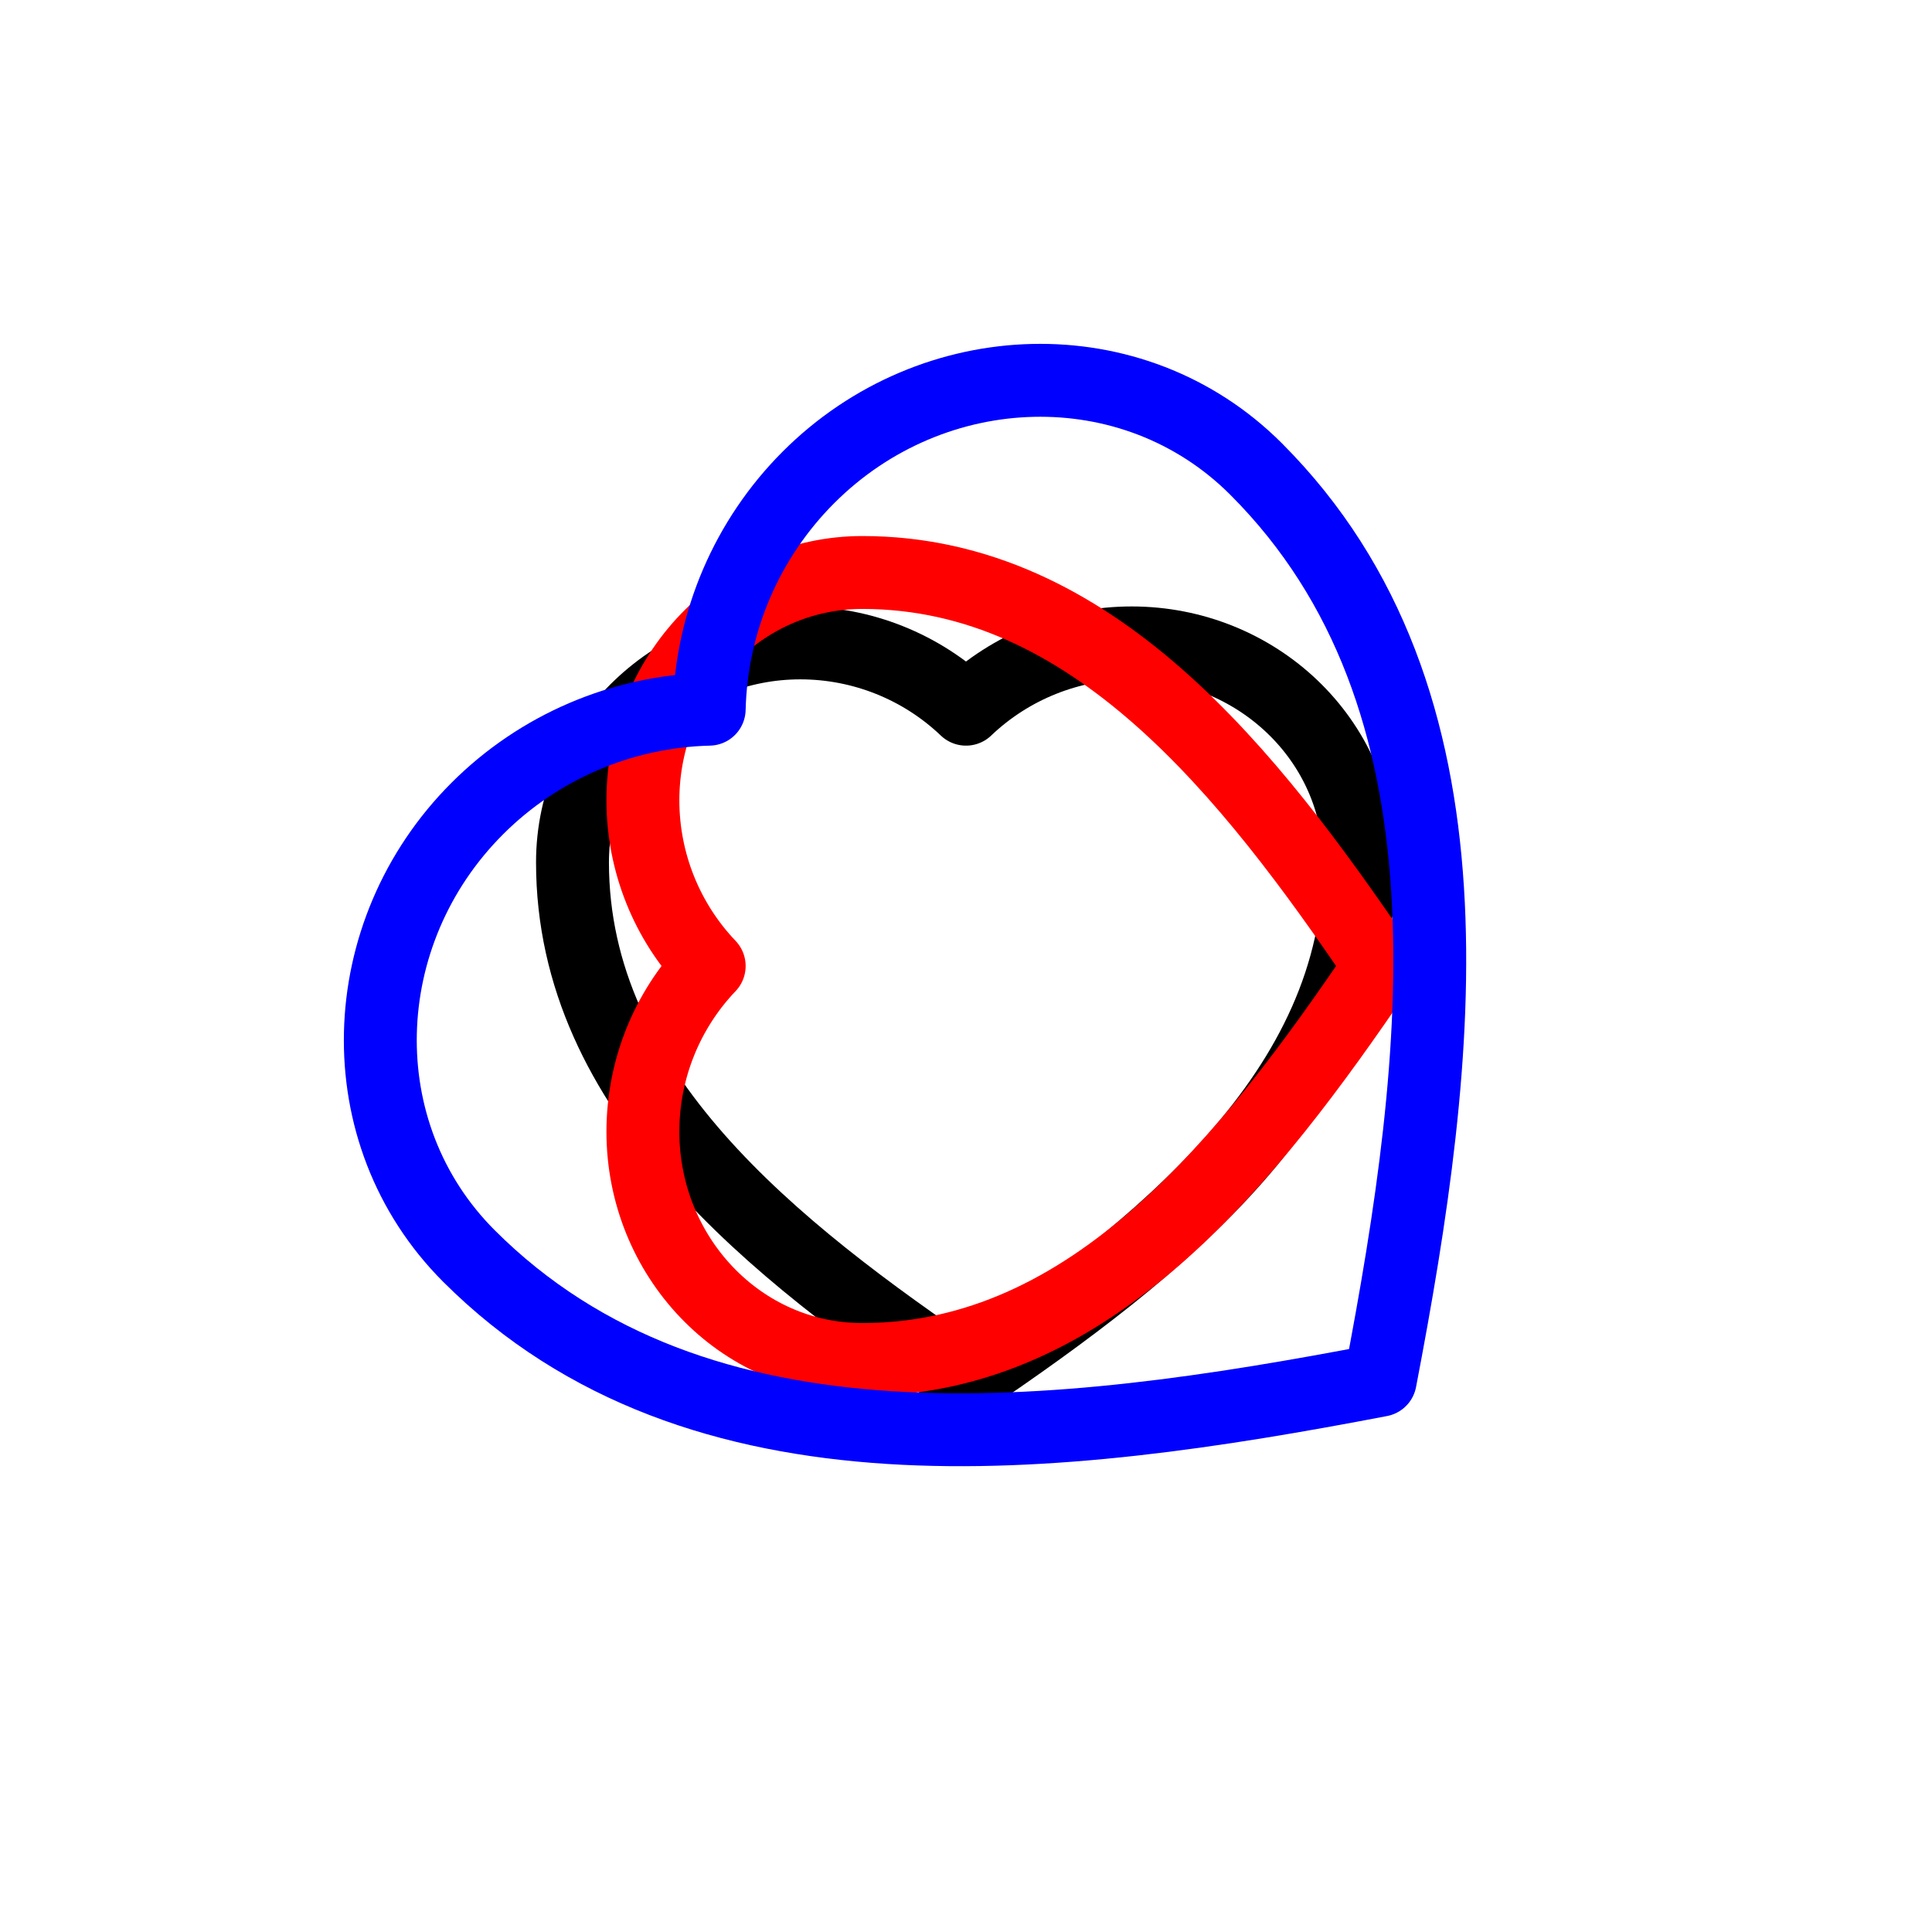
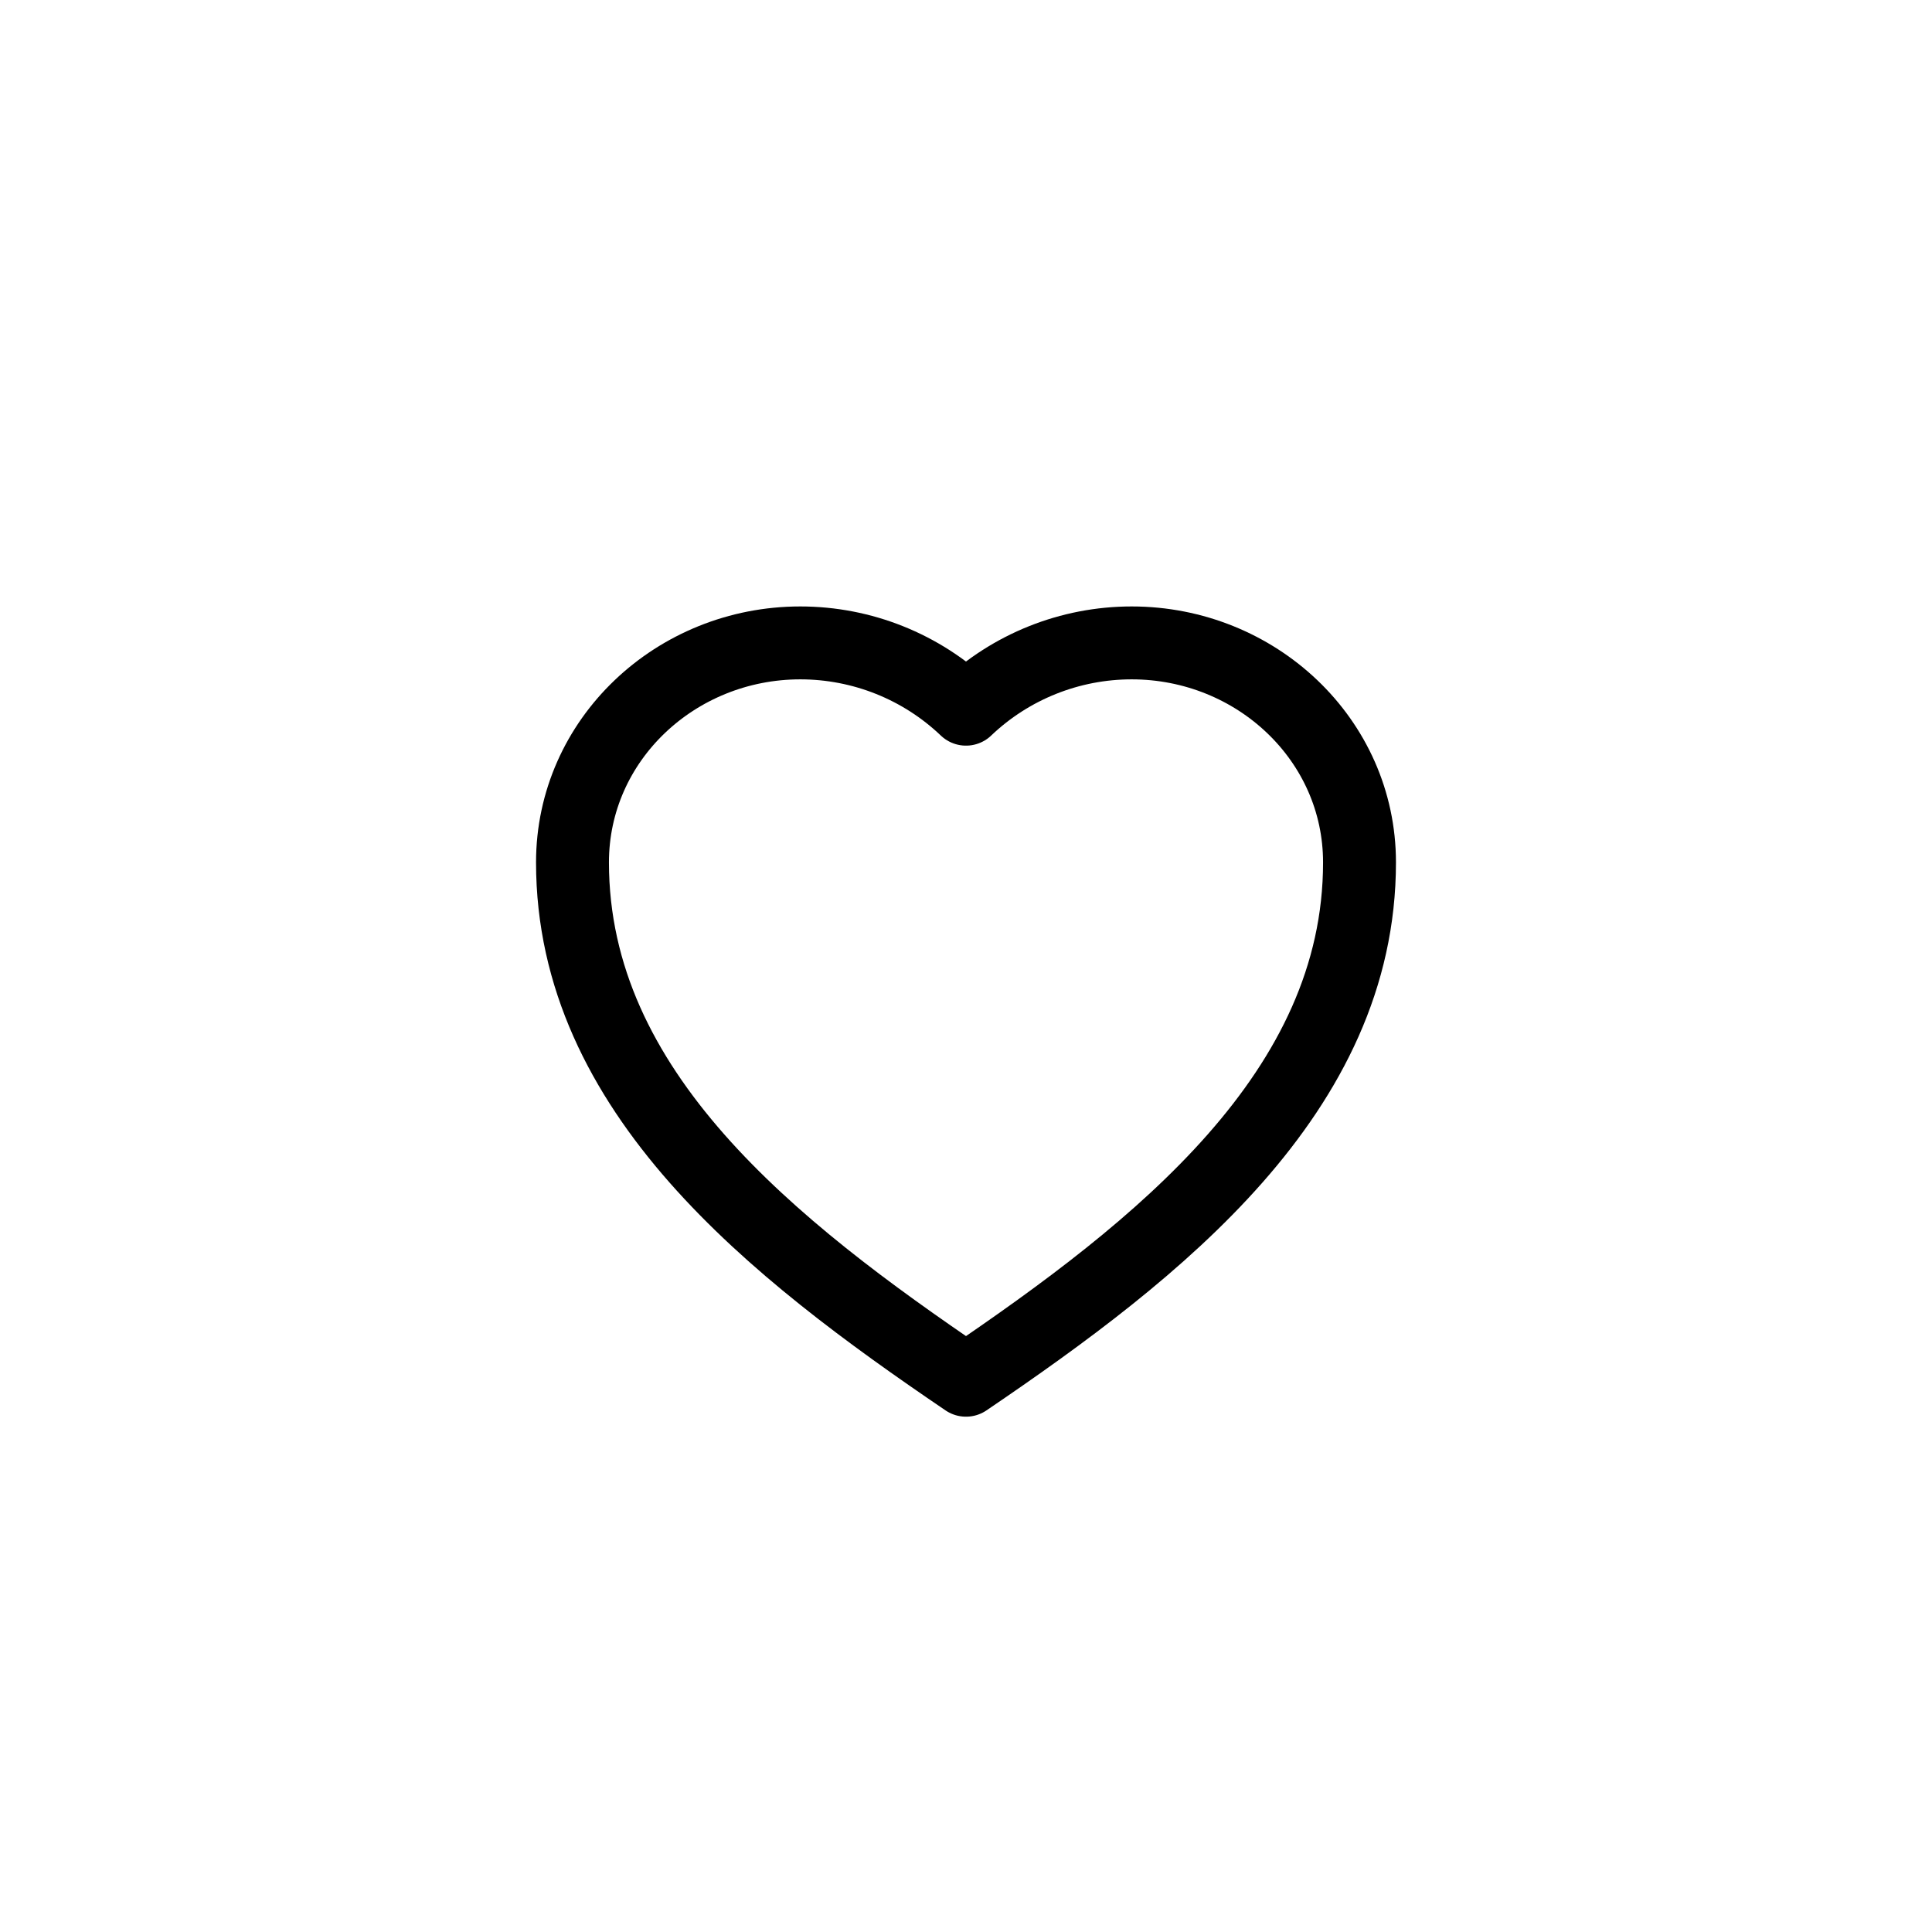
<svg xmlns="http://www.w3.org/2000/svg" width="106" height="106" viewBox="0 0 106 106" version="1.1">
  <g id="surface11123">
    <path style="fill:none;stroke-width:4;stroke-linecap:round;stroke-linejoin:round;stroke:rgb(0%,0%,0%);stroke-opacity:1;stroke-miterlimit:10;" d="M 50 35.91 C 52.449 33.574 55.707 32.273 59.09 32.273 C 65.914 32.273 71.59 37.582 71.59 44.316 C 71.59 56.922 60.602 65.535 50 72.727 C 39.398 65.535 28.41 56.922 28.41 44.316 C 28.41 37.582 34.086 32.273 40.91 32.273 C 44.293 32.273 47.551 33.574 50 35.91 " transform="matrix(1,0,0,1,3,3)" />
-     <path style="fill:none;stroke-width:4;stroke-linecap:round;stroke-linejoin:round;stroke:rgb(100%,0%,0%);stroke-opacity:1;stroke-miterlimit:10;" d="M 35.91 50 C 33.574 47.551 32.273 44.293 32.273 40.91 C 32.273 34.086 37.582 28.41 44.316 28.41 C 56.922 28.41 65.535 39.398 72.727 50 C 65.535 60.602 56.922 71.59 44.316 71.59 C 37.582 71.59 32.273 65.914 32.273 59.09 C 32.273 55.707 33.574 52.449 35.91 50 " transform="matrix(1,0,0,1,3,3)" />
-     <path style="fill:none;stroke-width:4;stroke-linecap:round;stroke-linejoin:round;stroke:rgb(0%,0%,100%);stroke-opacity:1;stroke-miterlimit:10;" d="M 35.91 35.91 C 36.027 31.125 37.98 26.566 41.363 23.184 C 48.188 16.359 59.172 15.992 65.91 22.727 C 78.512 35.332 76.137 54.934 72.727 72.727 C 54.934 76.137 35.332 78.512 22.727 65.91 C 15.992 59.172 16.359 48.188 23.184 41.363 C 26.566 37.98 31.125 36.027 35.91 35.91 " transform="matrix(1,0,0,1,3,3)" />
  </g>
</svg>